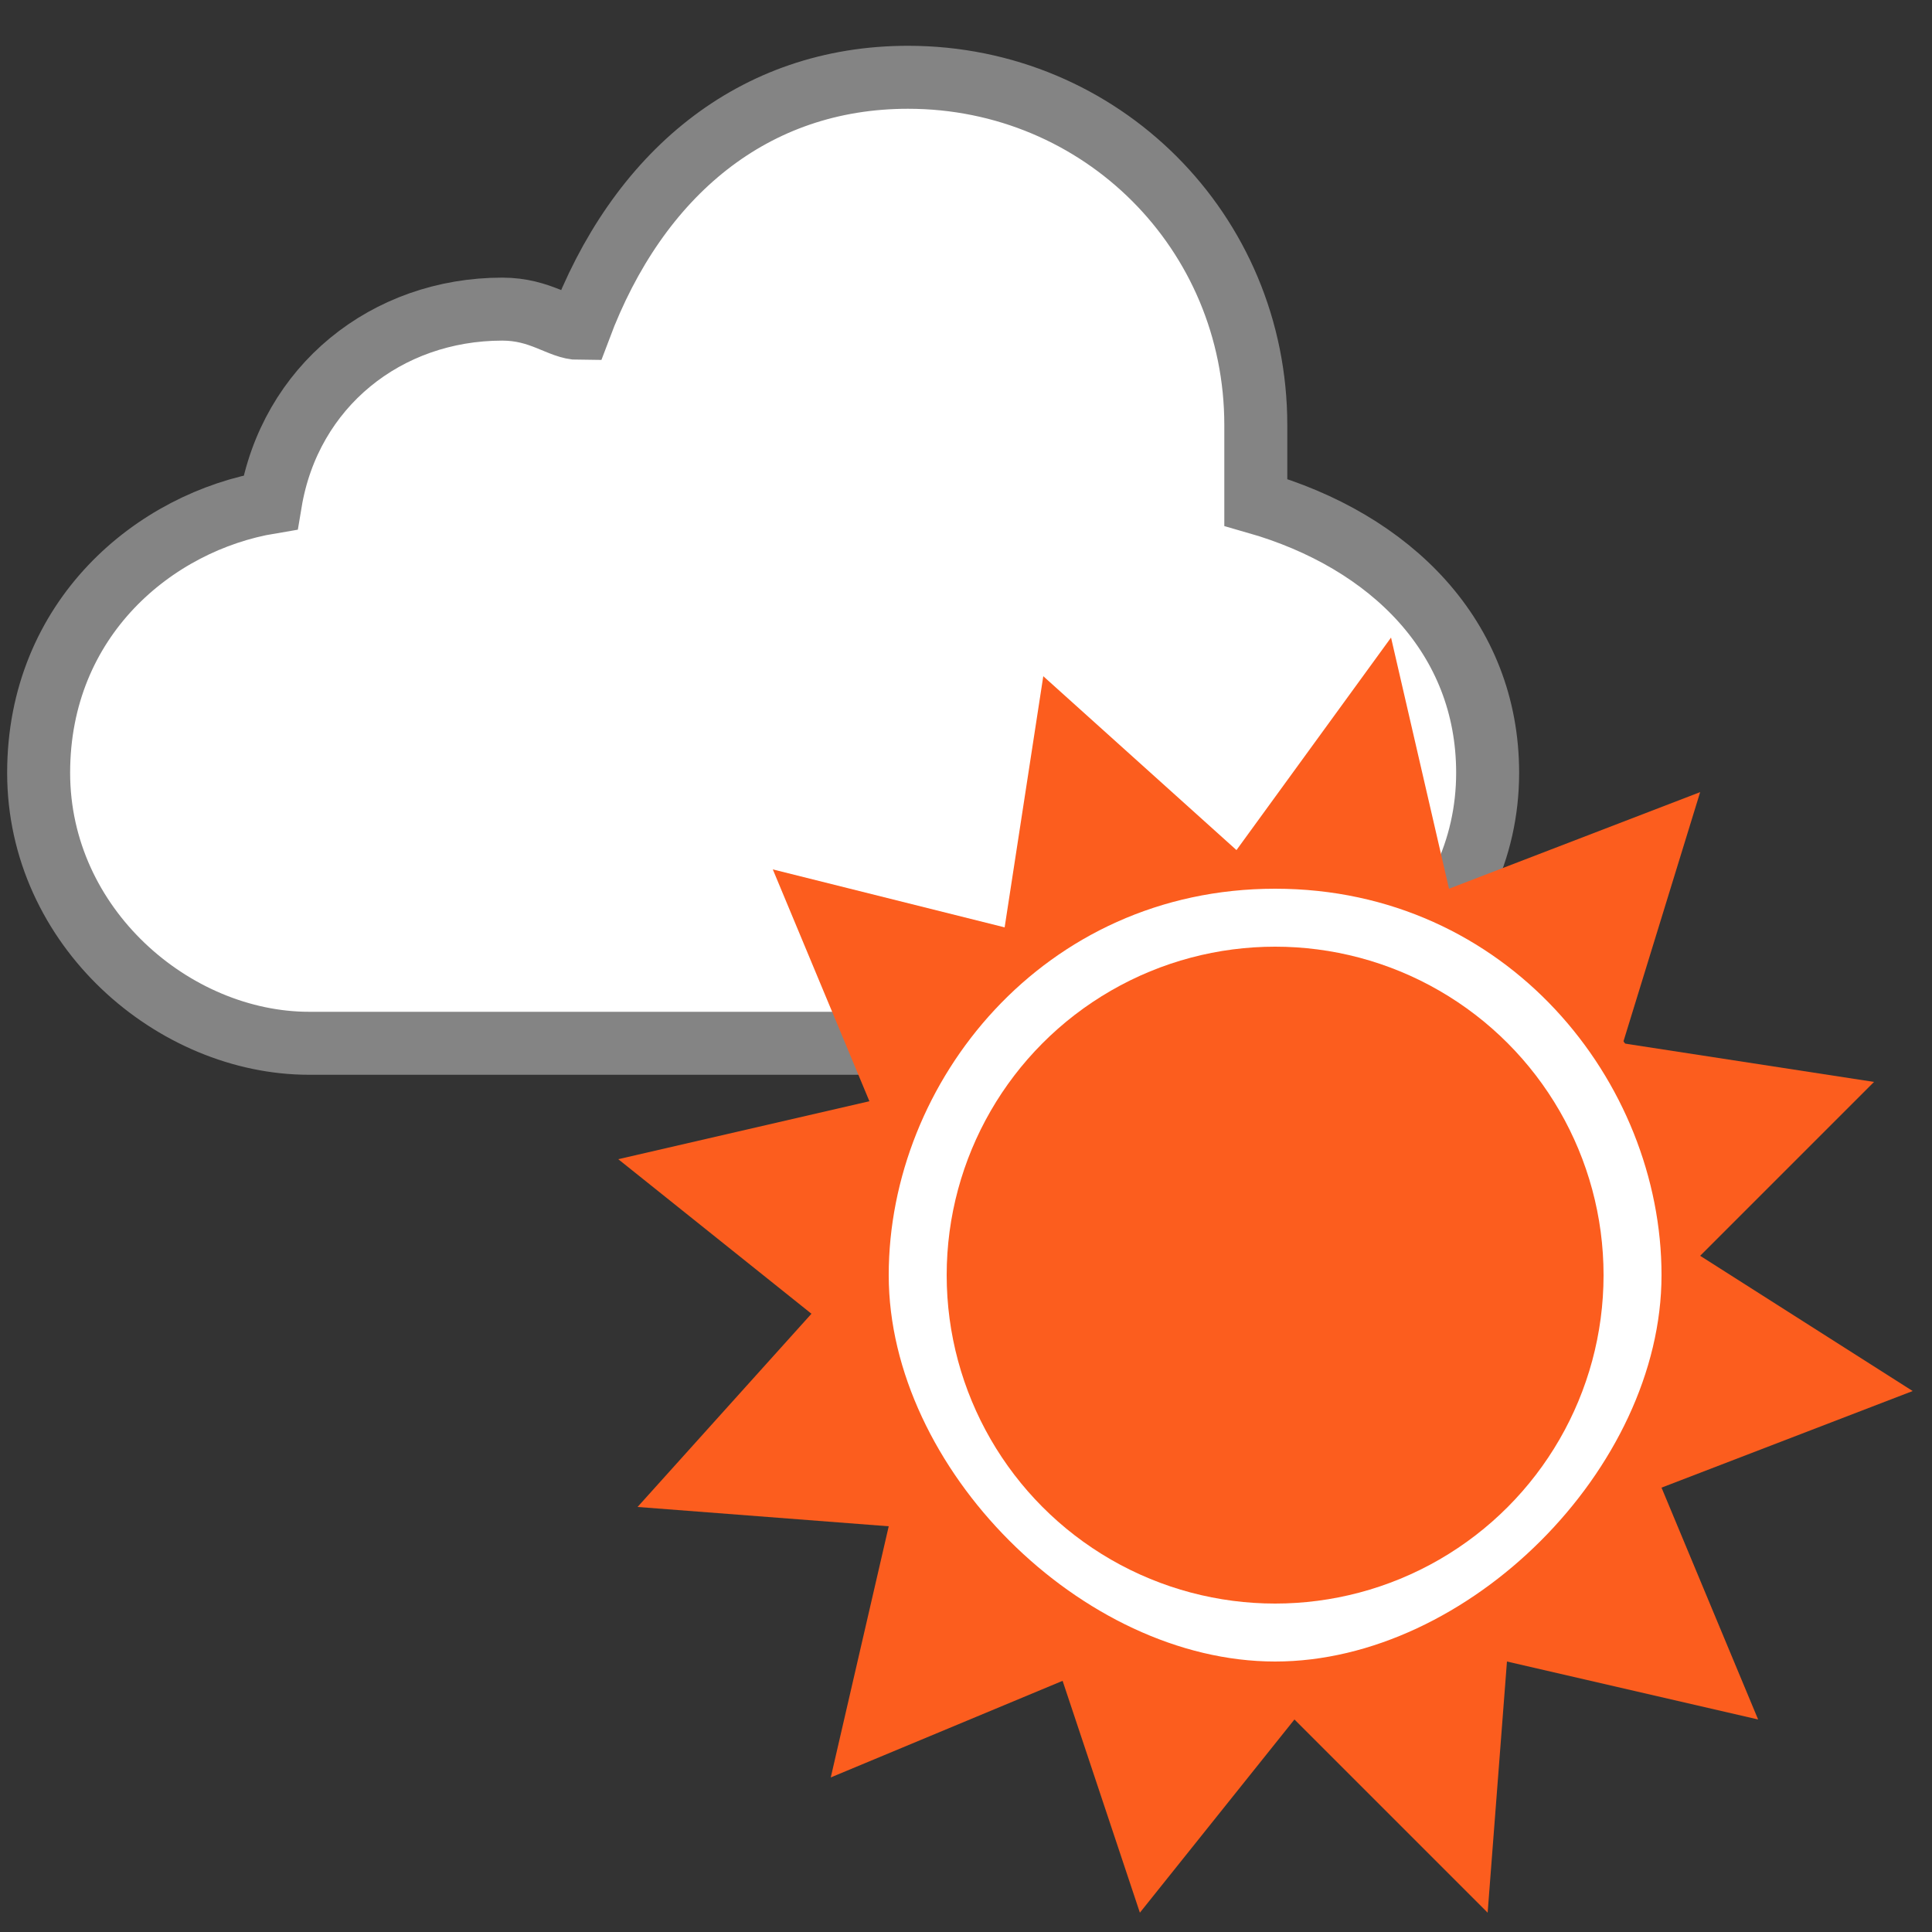
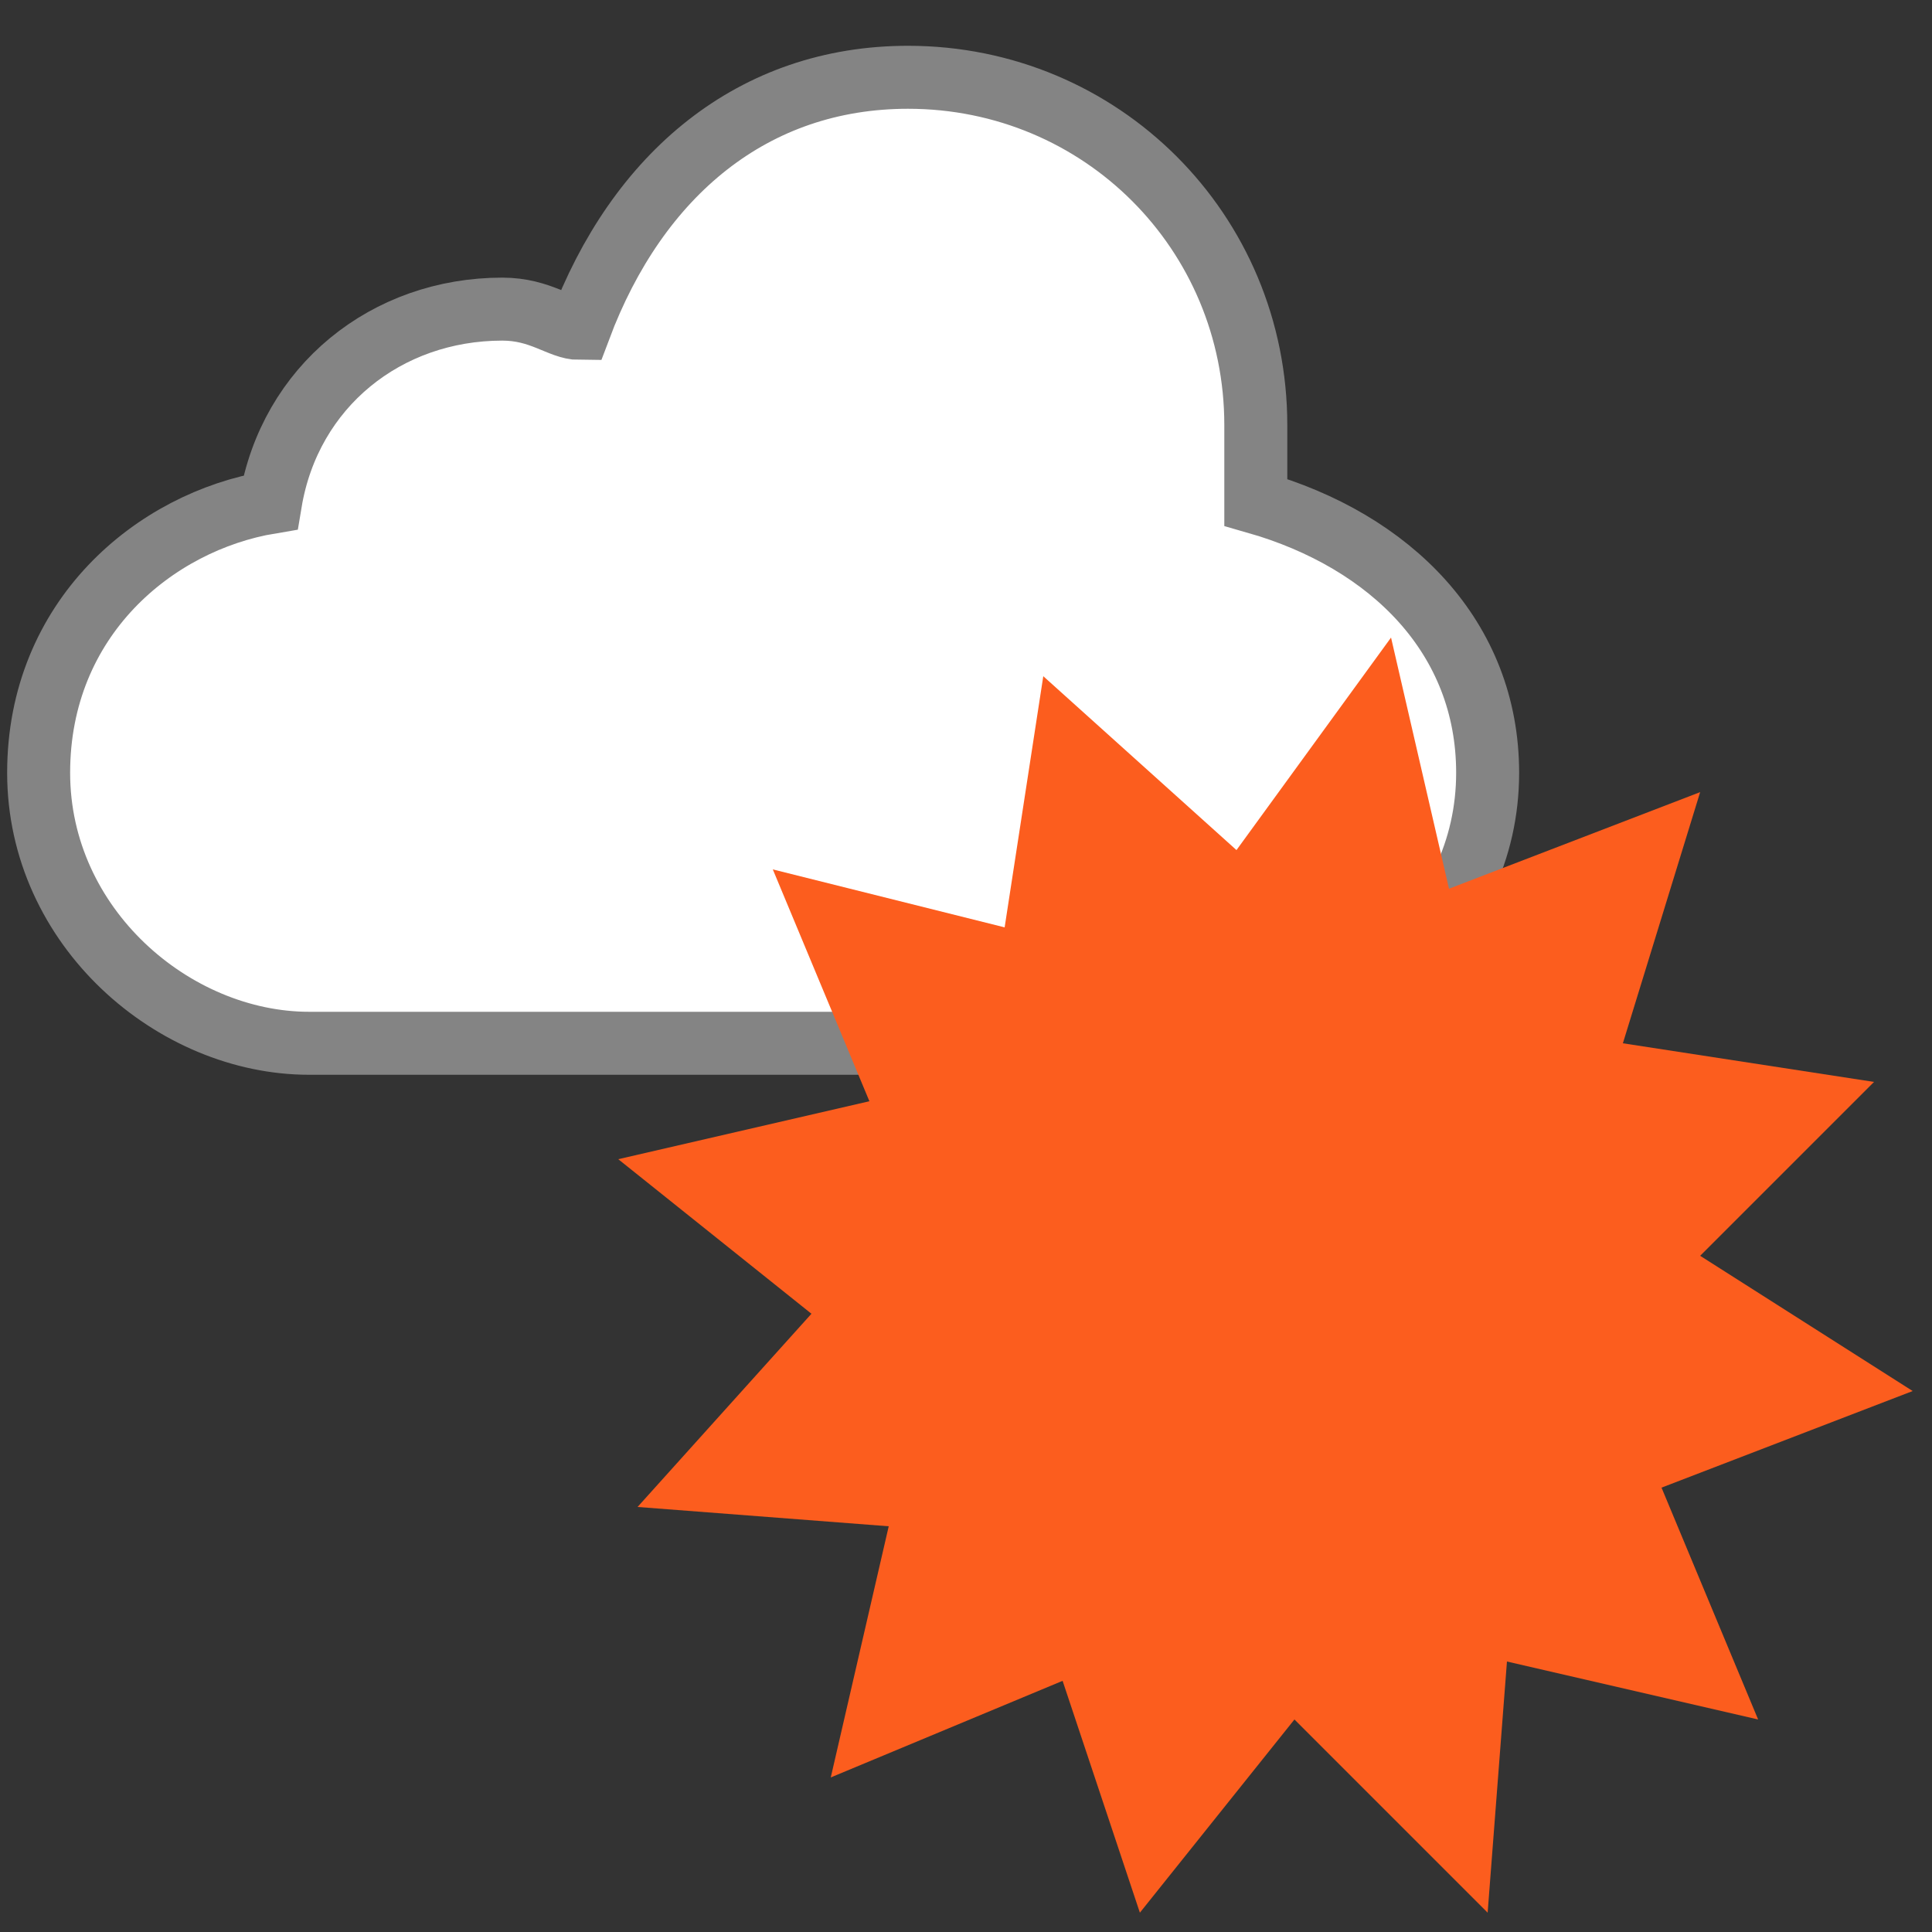
<svg xmlns="http://www.w3.org/2000/svg" version="1.1" id="レイヤー_1" x="0px" y="0px" viewBox="0 0 10 10" style="enable-background:new 0 0 10 10;" xml:space="preserve">
  <rect x="0" y="0" width="10" height="10" fill="#333333" stroke="none" />
  <style type="text/css">
	.st0{display:none;}
	.st1{display:inline;fill:#FFFFFF;stroke:#2361AD;stroke-width:0.41;stroke-miterlimit:10;}
	.st2{display:inline;fill:#2361AD;}
	.st3{display:inline;}
	.st4{fill:none;stroke:#2361AD;stroke-width:0.41;stroke-linecap:round;stroke-linejoin:round;stroke-miterlimit:10;}
	.st5{fill:#FFFFFF;stroke:#848484;stroke-width:0.326;stroke-miterlimit:10;}
	
		.st6{display:inline;fill:none;stroke:#2361AD;stroke-width:0.27;stroke-linecap:square;stroke-linejoin:round;stroke-miterlimit:10;}
	
		.st7{display:inline;fill:#E9EFF7;stroke:#2361AD;stroke-width:0.27;stroke-linecap:round;stroke-linejoin:round;stroke-miterlimit:10;}
	.st8{display:inline;fill:none;stroke:#2361AD;stroke-width:0.27;stroke-linecap:round;stroke-miterlimit:10;}
	.st9{fill:#FC5D1E;}
	.st10{fill:#FFFFFF;}
	.st11{display:inline;fill:none;stroke:#2361AD;stroke-width:0.25;stroke-miterlimit:10;}
</style>
  <g id="レイヤー_1_1_">
    <g class="st0">
      <path class="st1" d="M6.8,3.2C6.9,3,7,2.6,7,2.3c0-1.1-0.9-2-2-2s-2,0.9-2,2C3,2.6,3.1,3,3.2,3.2c-1,0.6-1.7,1.7-1.7,3    c0,1.9,1.6,3.5,3.5,3.5s3.5-1.6,3.5-3.5C8.5,5,7.8,3.9,6.8,3.2z" />
      <circle class="st2" cx="5.6" cy="2" r="0.3" />
-       <circle class="st2" cx="4.3" cy="2" r="0.3" />
      <g class="st3">
-         <path class="st4" d="M4.4,2.8l0.5,0.3c0.1,0,0.1,0,0.2,0l0.5-0.3" />
-       </g>
+         </g>
    </g>
    <path class="st5" d="M6.5,2.6c0-0.1,0-0.2,0-0.4c0-1-0.8-1.8-1.8-1.8C3.9,0.4,3.3,0.9,3,1.7c-0.1,0-0.2-0.1-0.4-0.1   C2,1.6,1.5,2,1.4,2.6C0.8,2.7,0.2,3.2,0.2,4l0,0c0,0.8,0.7,1.4,1.4,1.4h4.5C7,5.4,7.7,4.8,7.7,4l0,0C7.7,3.3,7.2,2.8,6.5,2.6z" />
    <g class="st0">
-       <line class="st6" x1="6.7" y1="7.1" x2="6.7" y2="8.8" />
      <path class="st7" d="M9.7,7.7c0-1.5-1.2-3.1-2.7-3.2V4.3C7,4.1,6.9,4,6.7,4S6.5,4.1,6.5,4.3v0.2C5,4.6,3.8,6.1,3.8,7.7h0.1l0,0    C3.9,7.3,4.2,7,4.6,7s0.7,0.3,0.7,0.6C5.4,7.2,5.7,6.9,6,6.9c0.4,0,0.7,0.3,0.7,0.6c0.1-0.3,0.4-0.6,0.7-0.6    c0.4,0,0.7,0.3,0.7,0.6c0.1-0.3,0.4-0.6,0.7-0.6C9.3,6.9,9.7,7.3,9.7,7.7L9.7,7.7L9.7,7.7z" />
      <path class="st8" d="M6.7,8.9v0.4c0,0.2-0.2,0.4-0.4,0.4l0,0c-0.2,0-0.4-0.2-0.4-0.4V9.1" />
    </g>
    <g>
      <polygon class="st9" points="9.9,7.2 8.6,7.7 9.1,8.9 7.8,8.6 7.7,9.9 6.7,8.9 5.9,9.9 5.5,8.7 4.3,9.2 4.6,7.9 3.3,7.8 4.2,6.8     3.2,6 4.5,5.7 4,4.5 5.2,4.8 5.4,3.5 6.4,4.4 7.2,3.3 7.5,4.6 8.8,4.1 8.4,5.4 9.7,5.6 8.8,6.5   " />
    </g>
    <g>
-       <circle class="st10" cx="6.6" cy="6.6" r="2.1" />
-       <path class="st9" d="M6.6,4.6c1.2,0,2,1,2,2s-1,2-2,2s-2-1-2-2S5.4,4.6,6.6,4.6 M6.6,4.4c-1.3,0-2.2,1-2.2,2.2s1,2.2,2.2,2.2    s2.2-1,2.2-2.2S7.7,4.4,6.6,4.4L6.6,4.4z" />
-     </g>
+       </g>
    <g>
      <circle class="st9" cx="6.6" cy="6.6" r="1.7" />
    </g>
  </g>
  <g id="guide" class="st0">
    <line class="st11" x1="10" y1="0" x2="-0.1" y2="10.1" />
  </g>
</svg>